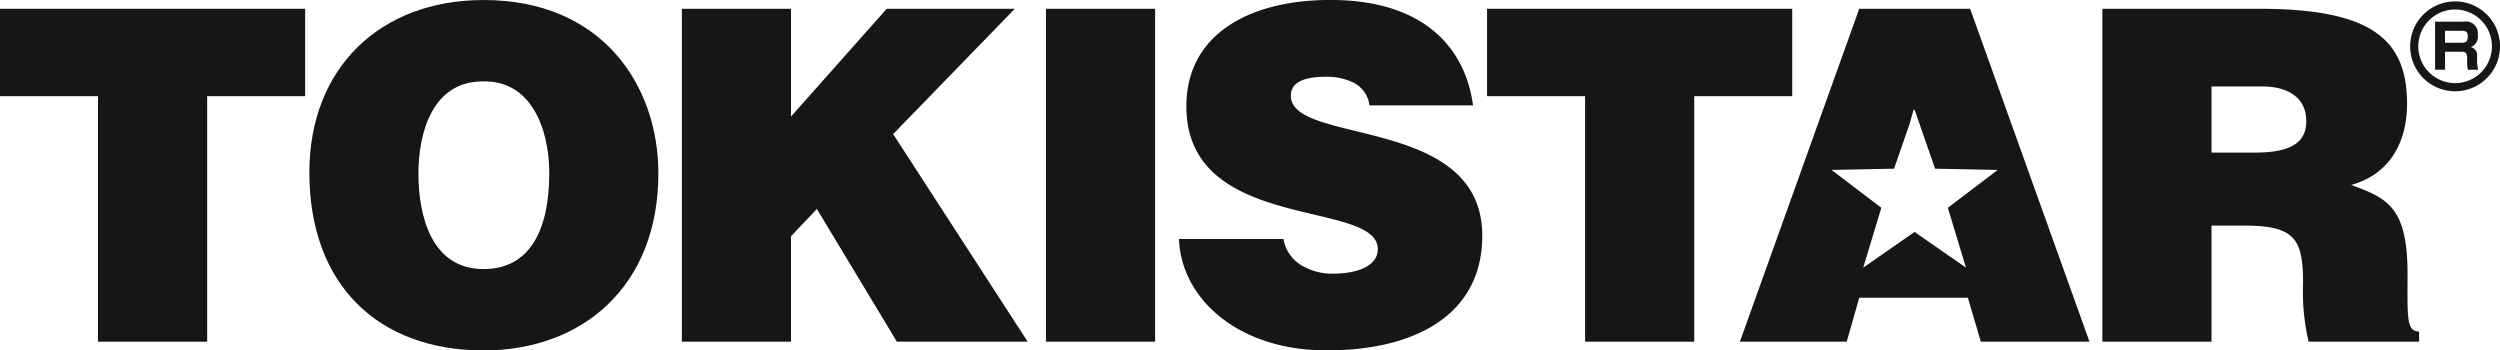
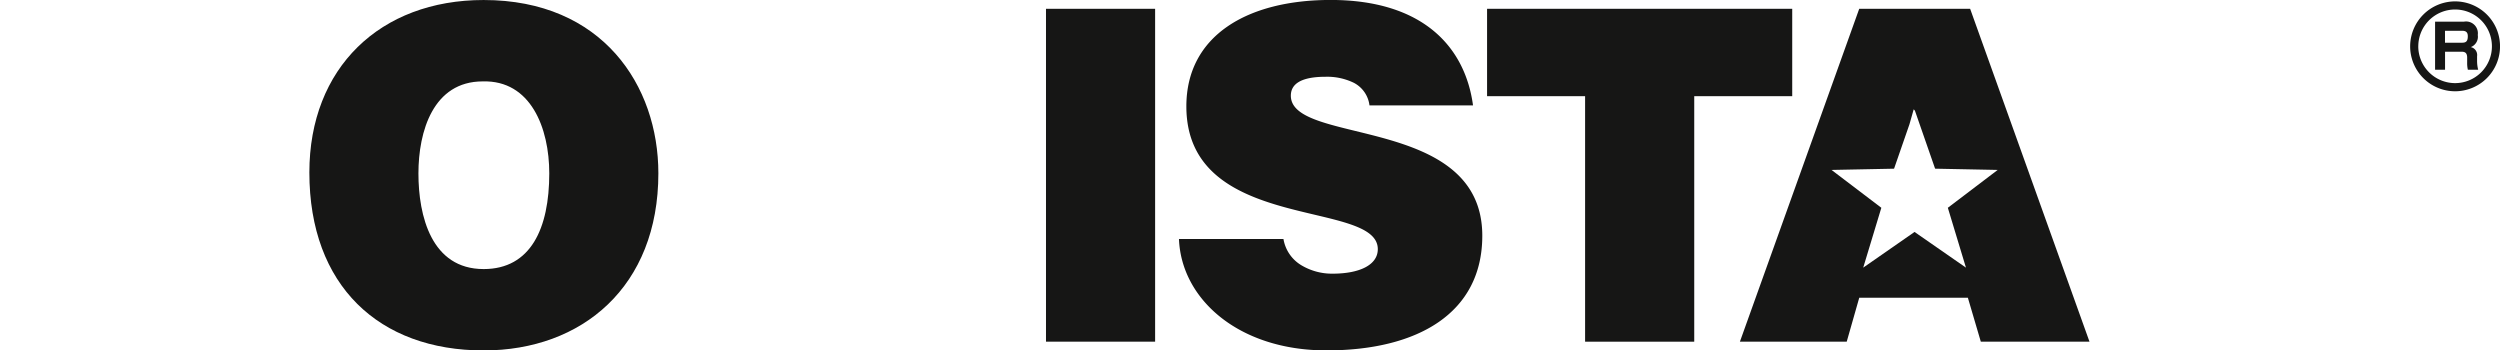
<svg xmlns="http://www.w3.org/2000/svg" width="357.199" height="50.068" viewBox="0 0 357.199 50.068">
  <g id="Group_23483" data-name="Group 23483" transform="translate(-495.728 -10.664)">
    <g id="Group_23481" data-name="Group 23481" transform="translate(495.728 10.664)">
-       <path id="Path_23257" data-name="Path 23257" d="M495.728,12.17h43.6V24.655h-14V59.733h-15.6V24.655h-14Z" transform="translate(-495.728 -10.913)" fill="#161615" />
      <path id="Path_23258" data-name="Path 23258" d="M598.562,35.434c0,16.184-10.9,25.3-24.966,25.3-14.937,0-24.9-9.243-24.9-25.427,0-14.93,10.1-24.641,24.9-24.641C590.57,10.664,598.562,22.886,598.562,35.434Zm-34.282,0c0,6.08,1.847,13.674,9.317,13.674,6.736,0,9.378-5.814,9.378-13.674,0-6.473-2.642-13.341-9.514-13.14C566.391,22.295,564.28,29.426,564.28,35.434Z" transform="translate(-504.495 -10.664)" fill="#161615" />
-       <path id="Path_23259" data-name="Path 23259" d="M612.481,12.17h15.591V27.564L641.745,12.17h18.3l-17.379,17.9,19.224,29.663H643.2L631.77,40.774l-3.7,3.893V59.733H612.481Z" transform="translate(-515.054 -10.913)" fill="#161615" />
      <path id="Path_23260" data-name="Path 23260" d="M674.826,59.733V12.17h15.592V59.733Z" transform="translate(-525.375 -10.913)" fill="#161615" />
      <path id="Path_23261" data-name="Path 23261" d="M724.815,25.728a4.2,4.2,0,0,0-2.248-3.239,8.7,8.7,0,0,0-4.03-.856c-3.436,0-4.958.99-4.958,2.7,0,7.137,27.354,2.711,27.354,20.014,0,11.031-9.181,16.381-22.268,16.381-12.552,0-20.742-7.328-21.07-15.913h14.929a5.4,5.4,0,0,0,2.578,3.76,8.534,8.534,0,0,0,4.432,1.191c3.889,0,6.47-1.256,6.47-3.5,0-7.2-27.353-2.251-27.353-20.408,0-10.11,8.719-15.2,20.61-15.2,13.215,0,19.228,6.738,20.348,15.064Z" transform="translate(-529.144 -10.664)" fill="#161615" />
      <path id="Path_23262" data-name="Path 23262" d="M750.348,12.17h43.6V24.655h-14V59.733H764.354V24.655H750.348Z" transform="translate(-537.876 -10.913)" fill="#161615" />
-       <path id="Path_23263" data-name="Path 23263" d="M871.3,43.148V59.733H855.7V12.17h22.461c15.86,0,21.075,4.292,21.075,13.54,0,5.486-2.437,10.106-7.993,11.626,5.018,1.851,8.061,3.039,8.061,12.615,0,6.211-.2,8.325,1.65,8.325v1.456H885.169a31.254,31.254,0,0,1-.794-8.326c0-6.209-1.052-8.259-8.322-8.259Zm0-10.432h6.142c4.825,0,7.394-1.188,7.394-4.5,0-3.366-2.641-4.951-6.279-4.951H871.3Z" transform="translate(-555.316 -10.913)" fill="#161615" />
      <g id="Group_23480" data-name="Group 23480" transform="translate(248.596 1.257)">
        <path id="Path_23264" data-name="Path 23264" d="M826.535,12.17H810.687L793.638,59.733H808.9l1.791-6.28h15.519l1.85,6.28h15.528ZM823.348,40.6l2.589,8.553-7.346-5.1-7.334,5.1,2.589-8.553-7.118-5.407,8.936-.178,2.2-6.346.614-2.165.064.219.048-.153,2.938,8.444,8.944.178Z" transform="translate(-793.638 -12.17)" fill="#161615" fill-rule="evenodd" />
      </g>
    </g>
    <g id="Group_23482" data-name="Group 23482" transform="translate(840.085 10.863)">
      <path id="Path_23265" data-name="Path 23265" d="M908.4,17.322a6.421,6.421,0,1,0,6.423-6.42A6.429,6.429,0,0,0,908.4,17.322Zm1.164,0a5.259,5.259,0,1,1,5.259,5.257A5.266,5.266,0,0,1,909.559,17.322Z" transform="translate(-908.395 -10.902)" fill="#161615" />
      <path id="Path_23266" data-name="Path 23266" d="M916.784,14.375a1.689,1.689,0,0,1,1.984,1.9,1.587,1.587,0,0,1-1,1.733,1.153,1.153,0,0,1,.9,1.3v.624a5.105,5.105,0,0,0,.156,1.308h-1.473a4.168,4.168,0,0,1-.1-1.052v-.665c0-.857-.482-.857-.935-.857h-2.224v2.574h-1.425V14.375Zm-2.7,1.306v1.7H916.5c.55,0,.843-.161.843-.928,0-.637-.35-.777-.823-.777Z" transform="translate(-909.101 -11.477)" fill="#161615" />
    </g>
  </g>
</svg>